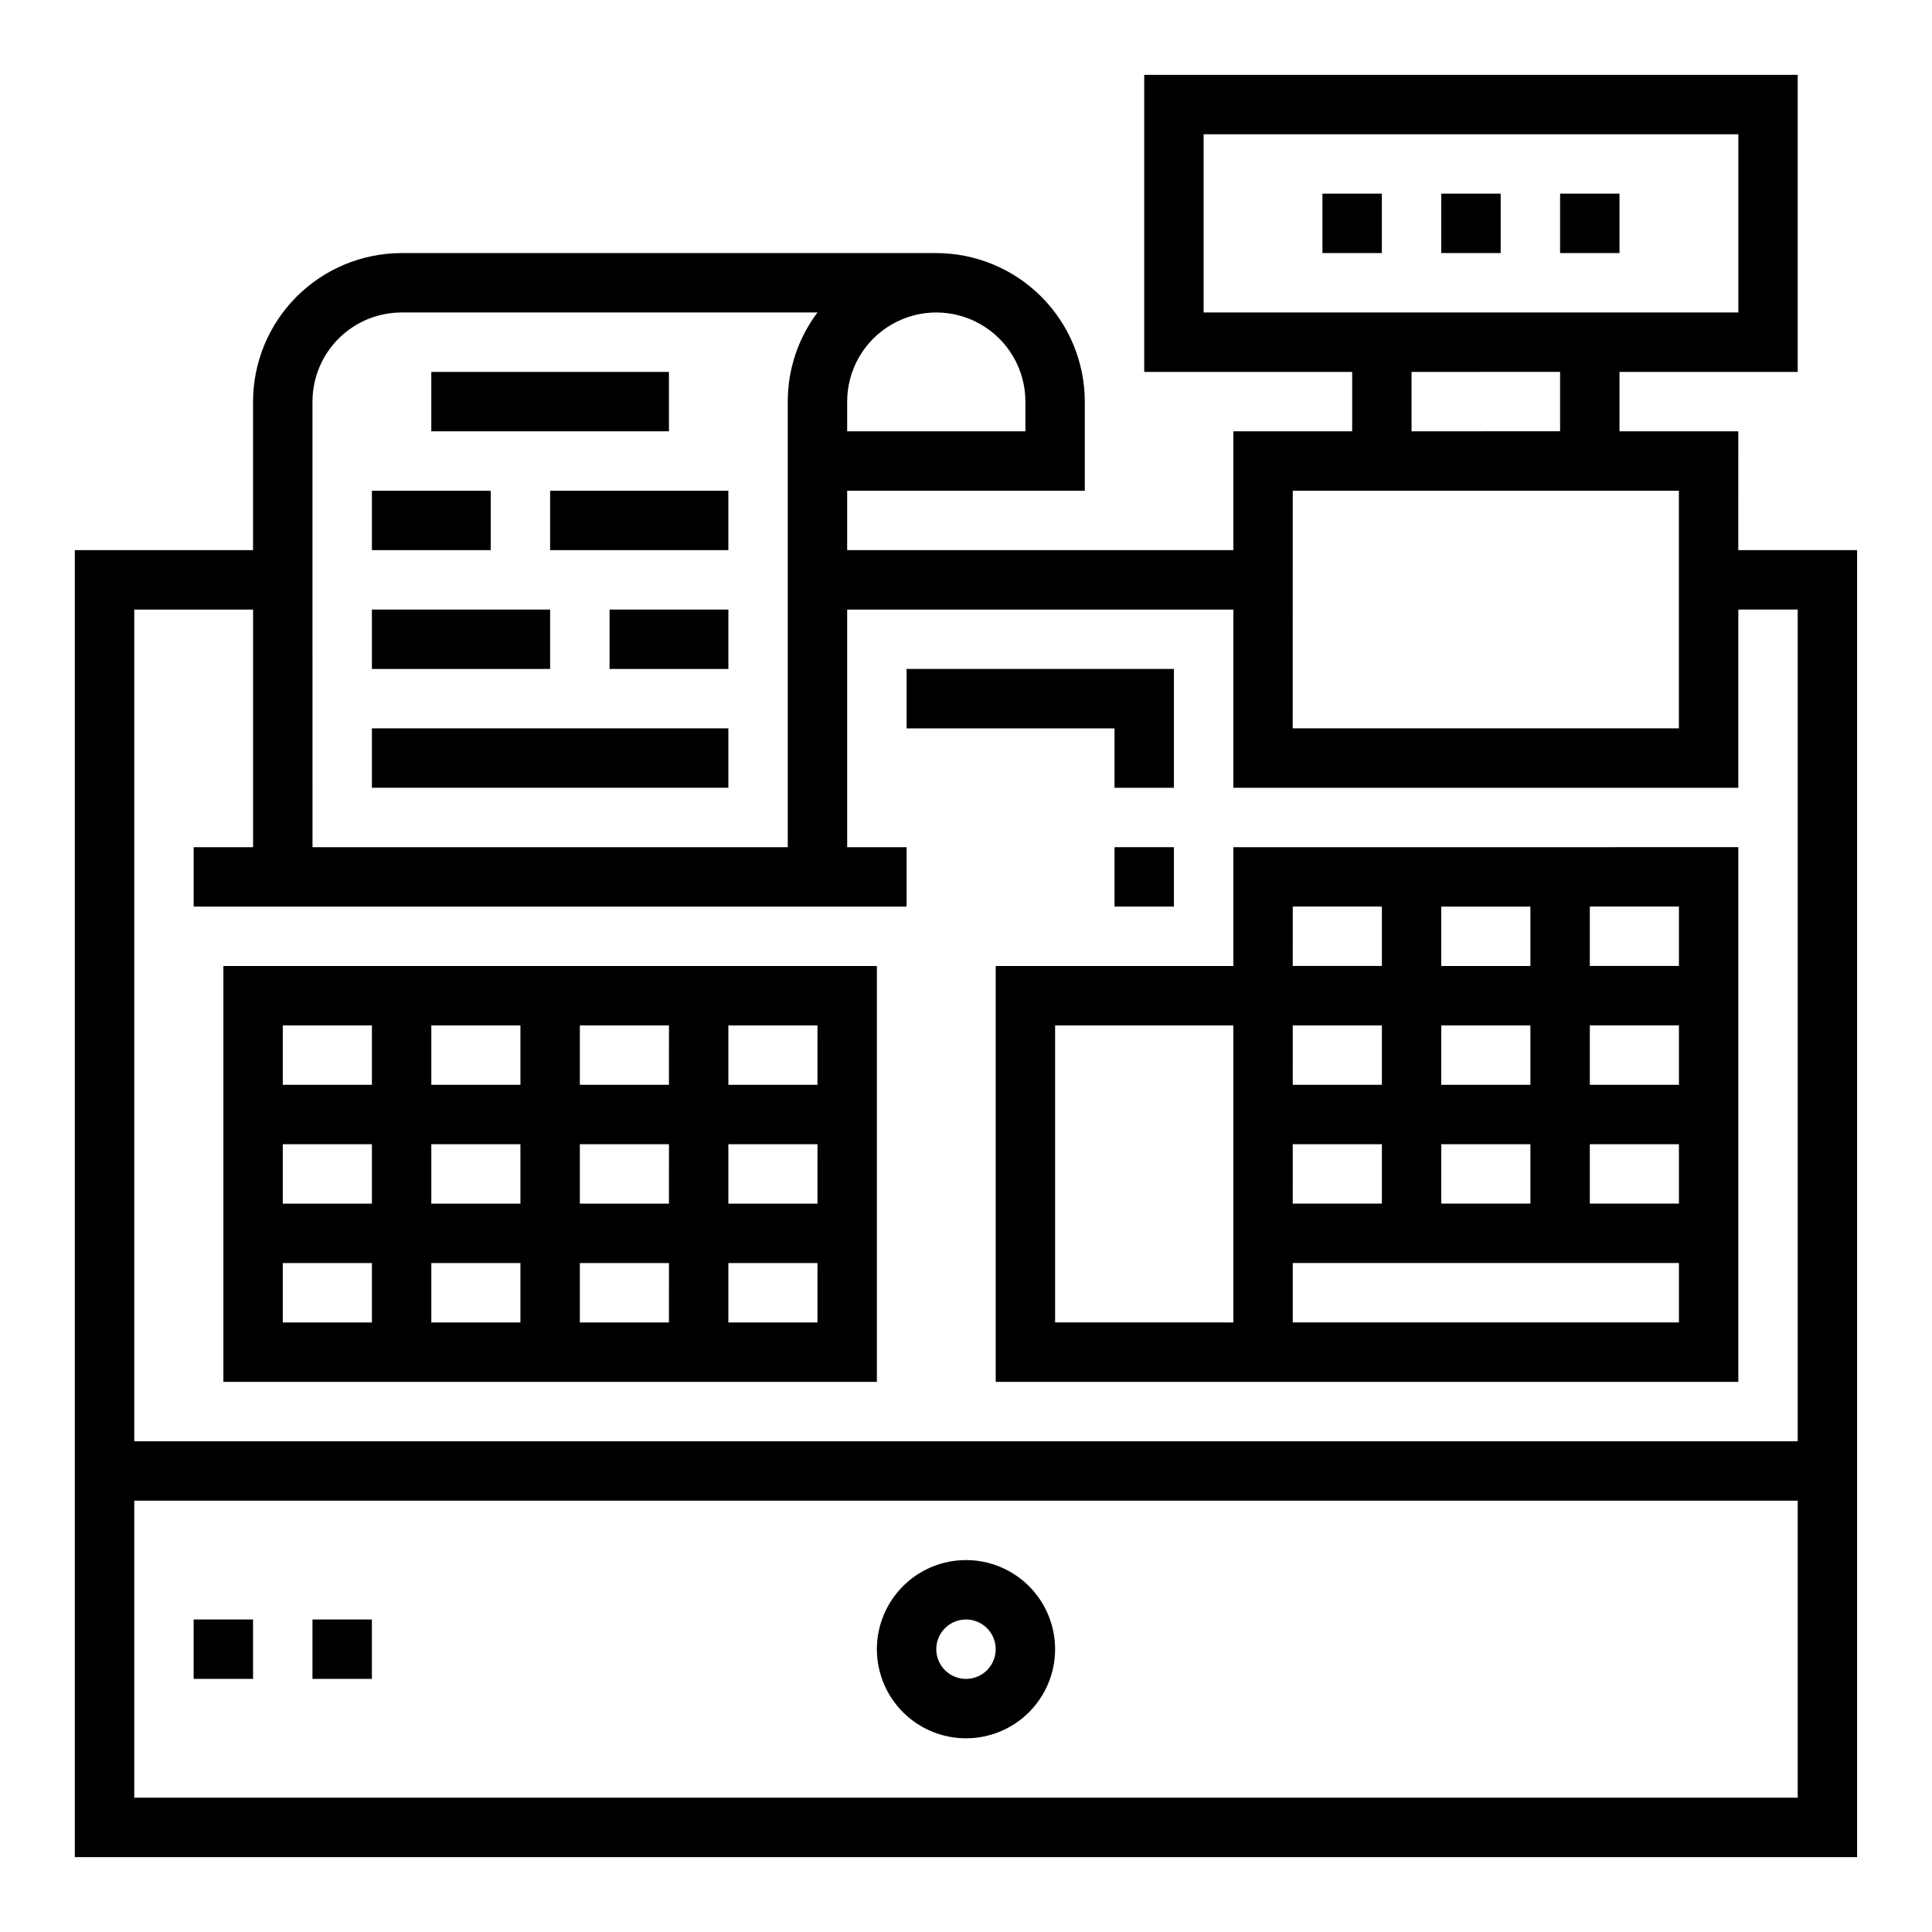
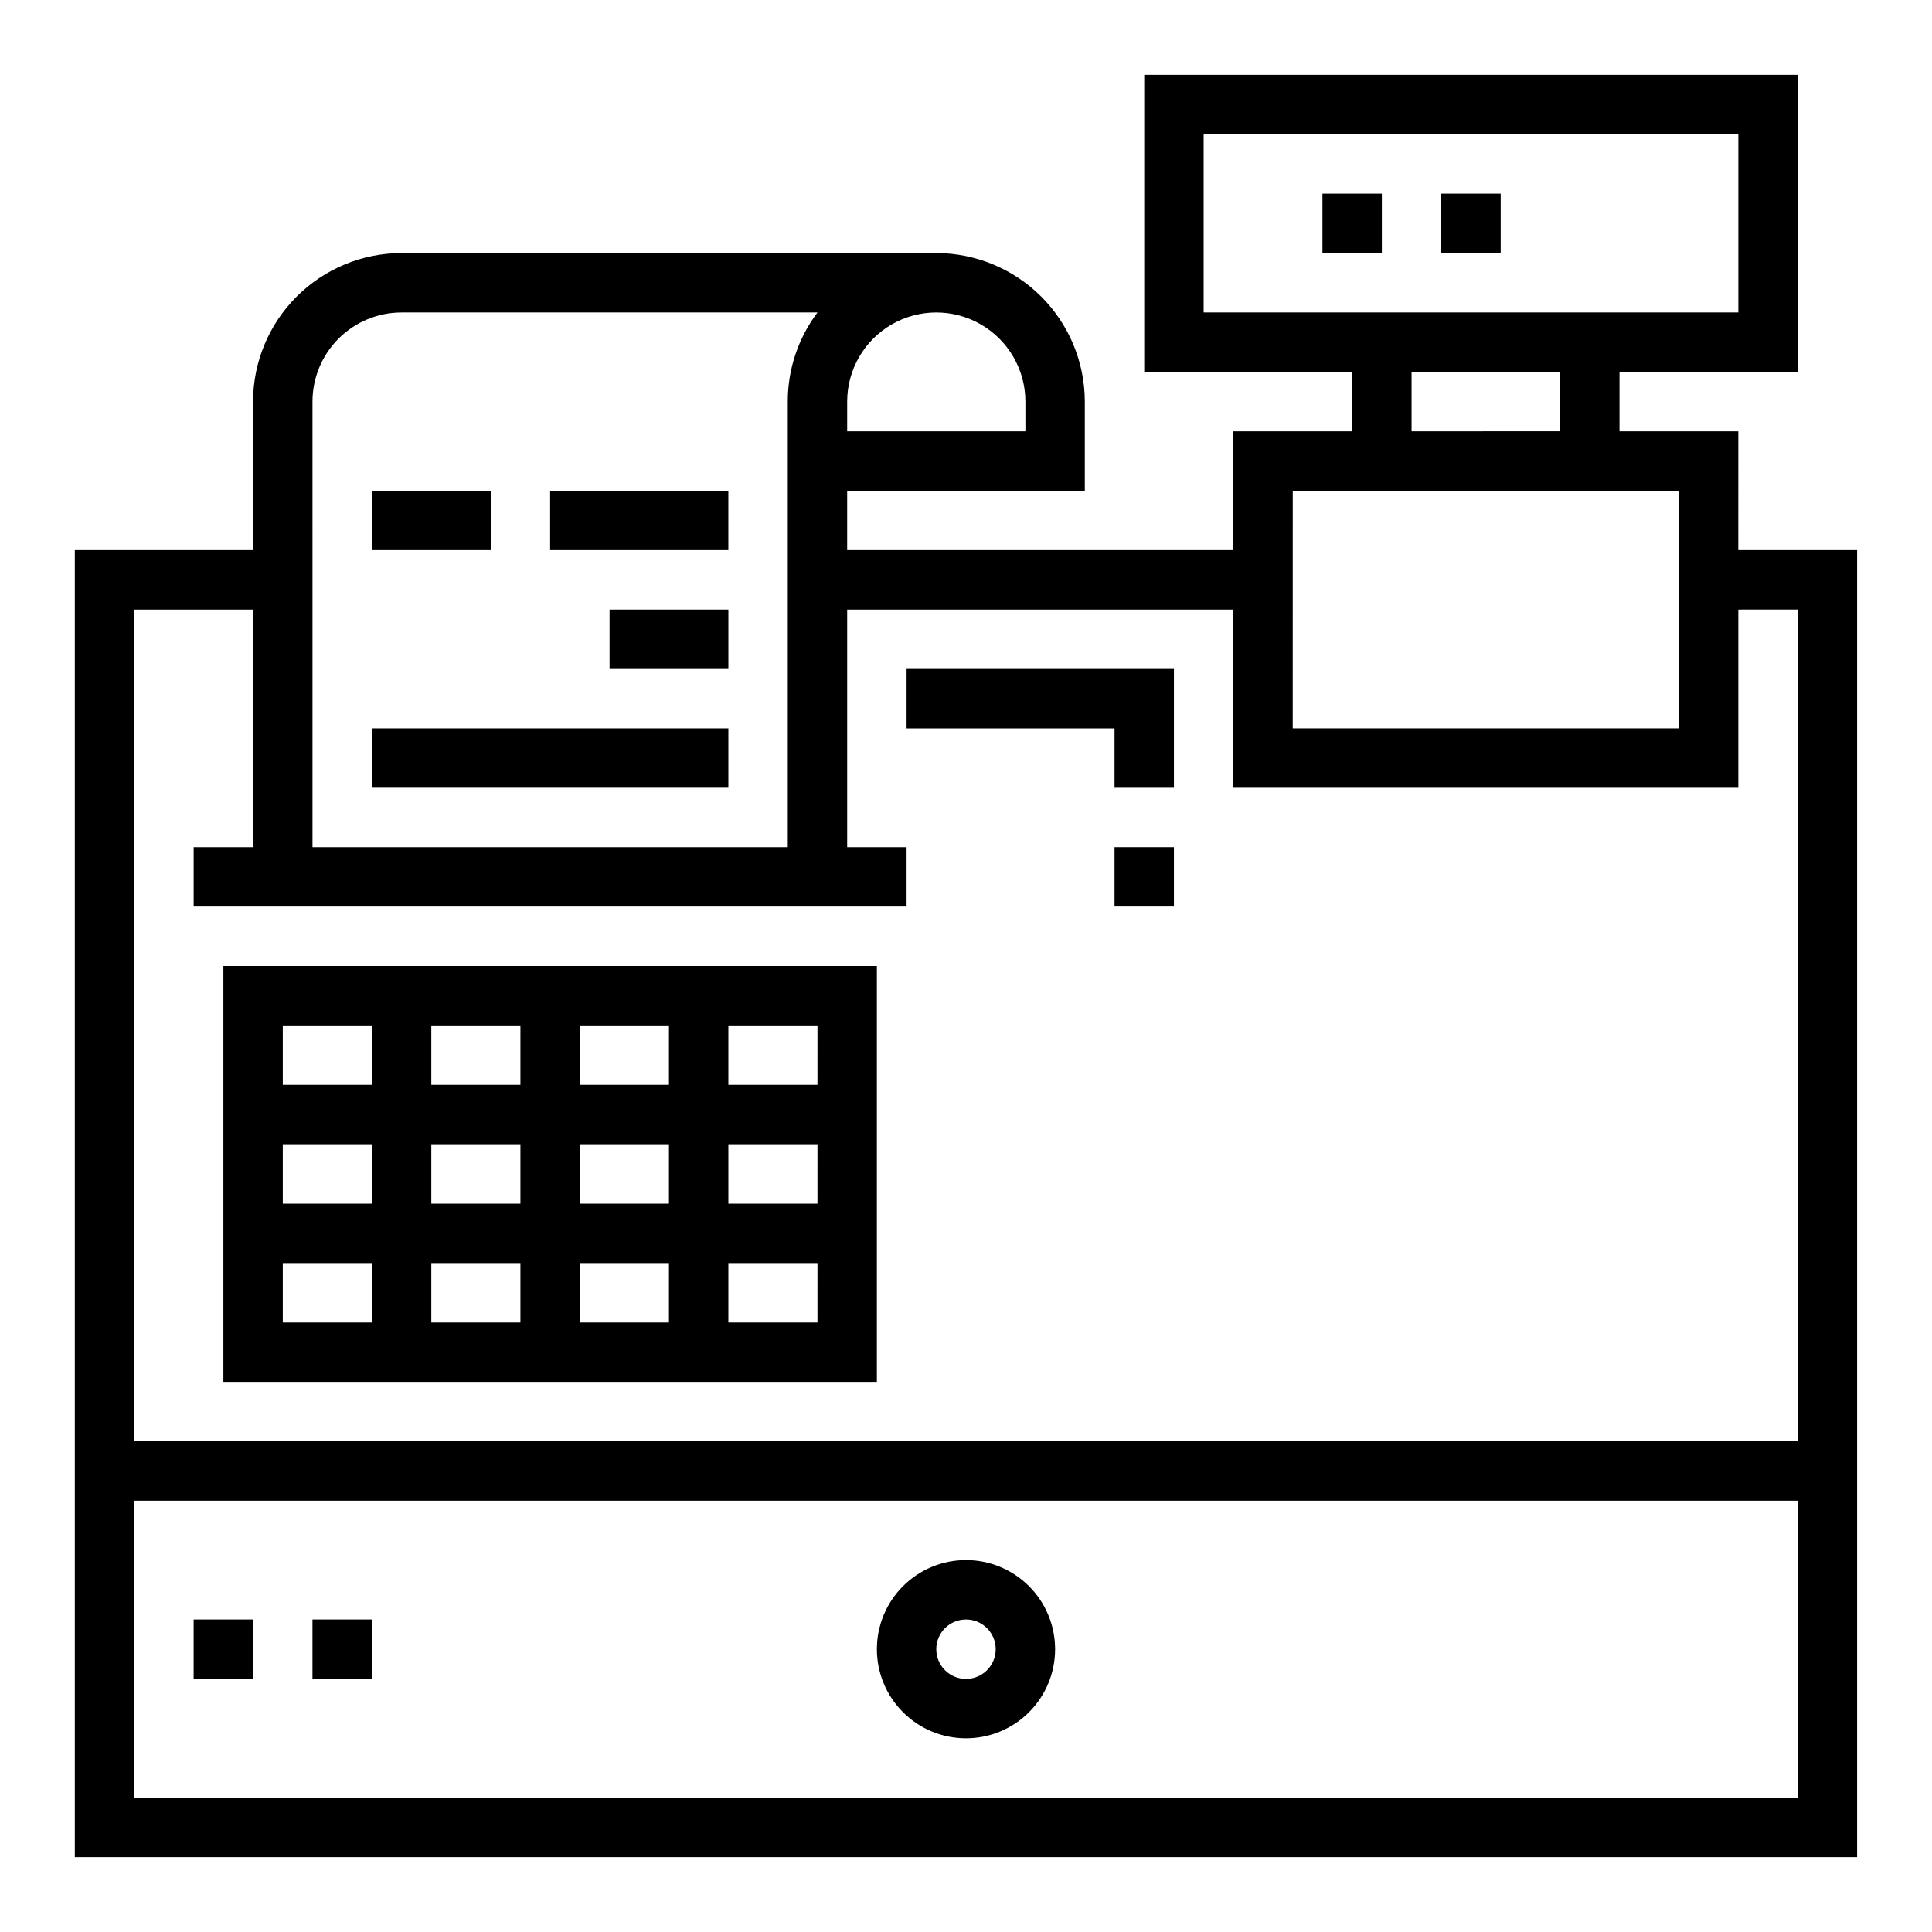
<svg xmlns="http://www.w3.org/2000/svg" fill="#000000" width="800px" height="800px" version="1.1" viewBox="144 144 512 512">
  <g>
    <path d="m494.46 195.32h15.742v15.742h-15.742z" />
    <path d="m525.95 195.32h15.742v15.742h-15.742z" />
-     <path d="m557.44 195.32h15.742v15.742h-15.742z" />
    <path d="m400 604.67c6.262 0 12.27-2.488 16.699-6.918 4.426-4.43 6.914-10.434 6.914-16.699 0-6.262-2.488-12.27-6.914-16.699-4.43-4.43-10.438-6.918-16.699-6.918-6.266 0-12.273 2.488-16.699 6.918-4.43 4.43-6.918 10.438-6.918 16.699 0 6.266 2.488 12.27 6.918 16.699 4.426 4.43 10.434 6.918 16.699 6.918zm0-31.488c3.184 0 6.055 1.918 7.269 4.859 1.219 2.941 0.547 6.328-1.703 8.578-2.254 2.25-5.641 2.926-8.582 1.707s-4.859-4.09-4.859-7.273c0-4.348 3.527-7.871 7.875-7.871z" />
-     <path d="m258.3 242.56h62.977v15.742h-62.977z" />
    <path d="m242.56 274.05h31.488v15.742h-31.488z" />
    <path d="m289.79 274.05h47.23v15.742h-47.23z" />
-     <path d="m242.56 305.54h47.23v15.742h-47.23z" />
    <path d="m305.54 305.54h31.488v15.742h-31.488z" />
    <path d="m242.56 337.02h94.465v15.742h-94.465z" />
    <path d="m604.67 258.3h-31.488v-15.742h47.23v-78.723h-173.18v78.723h55.105v15.742h-31.488v31.488h-102.34v-15.742h62.977v-23.617c-0.016-10.434-4.164-20.438-11.543-27.816-7.379-7.379-17.383-11.531-27.82-11.543h-141.7c-10.434 0.012-20.438 4.164-27.816 11.543-7.379 7.379-11.531 17.383-11.543 27.816v39.359h-47.234v346.37h472.32v-346.37h-31.488zm-236.16-7.871c0-8.438 4.5-16.234 11.809-20.453 7.305-4.219 16.309-4.219 23.613 0 7.309 4.219 11.809 12.016 11.809 20.453v7.871h-47.23zm94.465-23.617v-47.23h141.7v47.23zm94.465 15.742v15.742l-39.363 0.004v-15.742zm-70.848 31.488 102.33 0.004v62.977h-102.34zm-259.78-23.613c0-6.262 2.488-12.27 6.918-16.699 4.43-4.43 10.438-6.918 16.699-6.918h110.21c-5.121 6.809-7.887 15.098-7.871 23.617v118.08h-125.95zm393.6 369.98h-440.83v-78.719h440.83zm0-314.88v220.42h-440.83v-220.41h31.488v62.977h-15.746v15.742h188.93v-15.742h-15.742v-62.977h102.34v47.23h133.82v-47.23z" />
    <path d="m195.32 573.18h15.742v15.742h-15.742z" />
    <path d="m226.81 573.18h15.742v15.742h-15.742z" />
-     <path d="m470.85 368.51v31.488h-62.977v110.21h196.8v-141.7zm0 125.95-47.234-0.004v-78.719h47.23zm55.105-110.21h23.617v15.742h-23.621zm0 31.488h23.617v15.742h-23.621zm0 31.488h23.617v15.742h-23.621zm-39.359-62.977h23.617v15.742h-23.621zm0 31.488h23.617v15.742h-23.621zm0 31.488h23.617v15.742h-23.621zm102.34 47.23-102.34-0.004v-15.742h102.34zm0-31.488h-23.617v-15.746h23.617zm0-31.488h-23.617v-15.746h23.617zm0-31.488h-23.617v-15.746h23.617z" />
    <path d="m203.2 400v110.21h173.18v-110.21zm39.359 94.465-23.617-0.004v-15.742h23.617zm0-31.488h-23.617v-15.746h23.617zm0-31.488h-23.617v-15.746h23.617zm39.359 62.977-23.617-0.004v-15.742h23.617zm0-31.488h-23.617v-15.746h23.617zm0-31.488h-23.617v-15.746h23.617zm39.359 62.977-23.613-0.004v-15.742h23.617zm0-31.488h-23.613v-15.746h23.617zm0-31.488h-23.613v-15.746h23.617zm39.359 62.977-23.613-0.004v-15.742h23.617zm0-31.488h-23.613v-15.746h23.617zm0-31.488h-23.613v-15.746h23.617z" />
    <path d="m439.36 352.77h15.742v-31.488h-70.848v15.746h55.105z" />
    <path d="m439.36 368.51h15.742v15.742h-15.742z" />
  </g>
</svg>